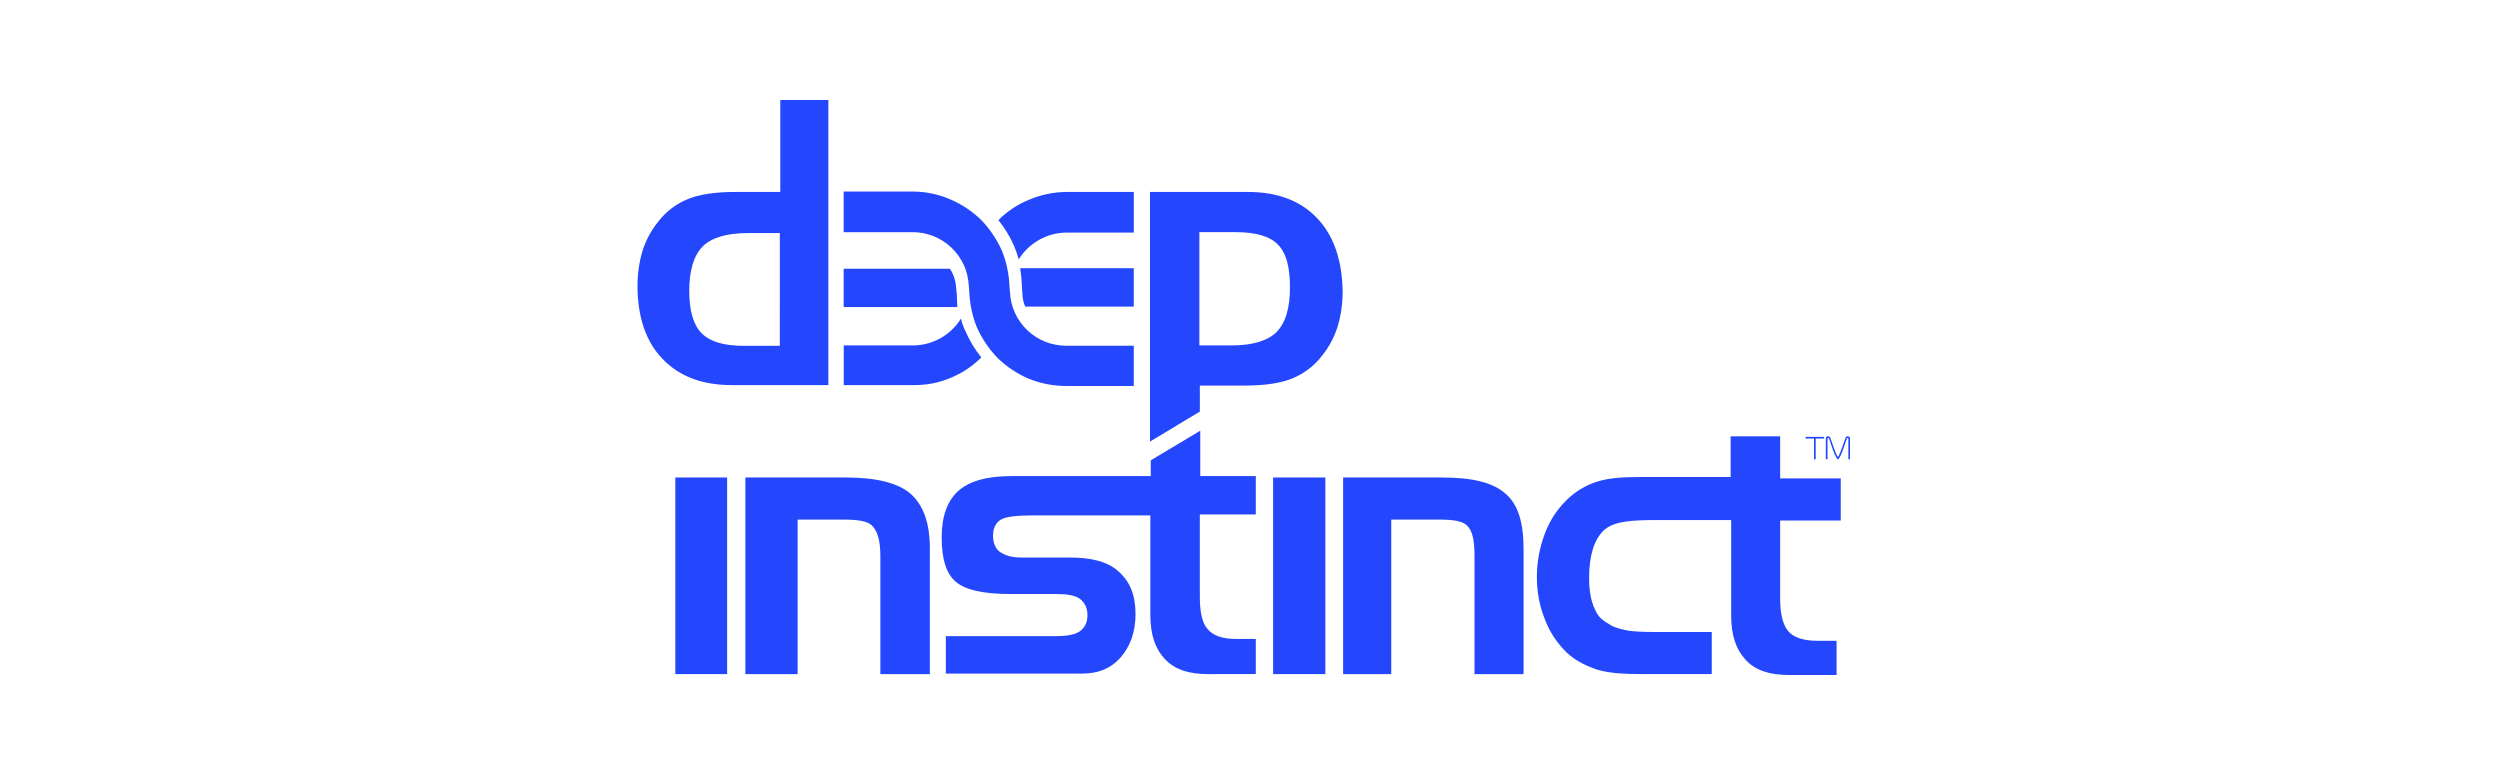
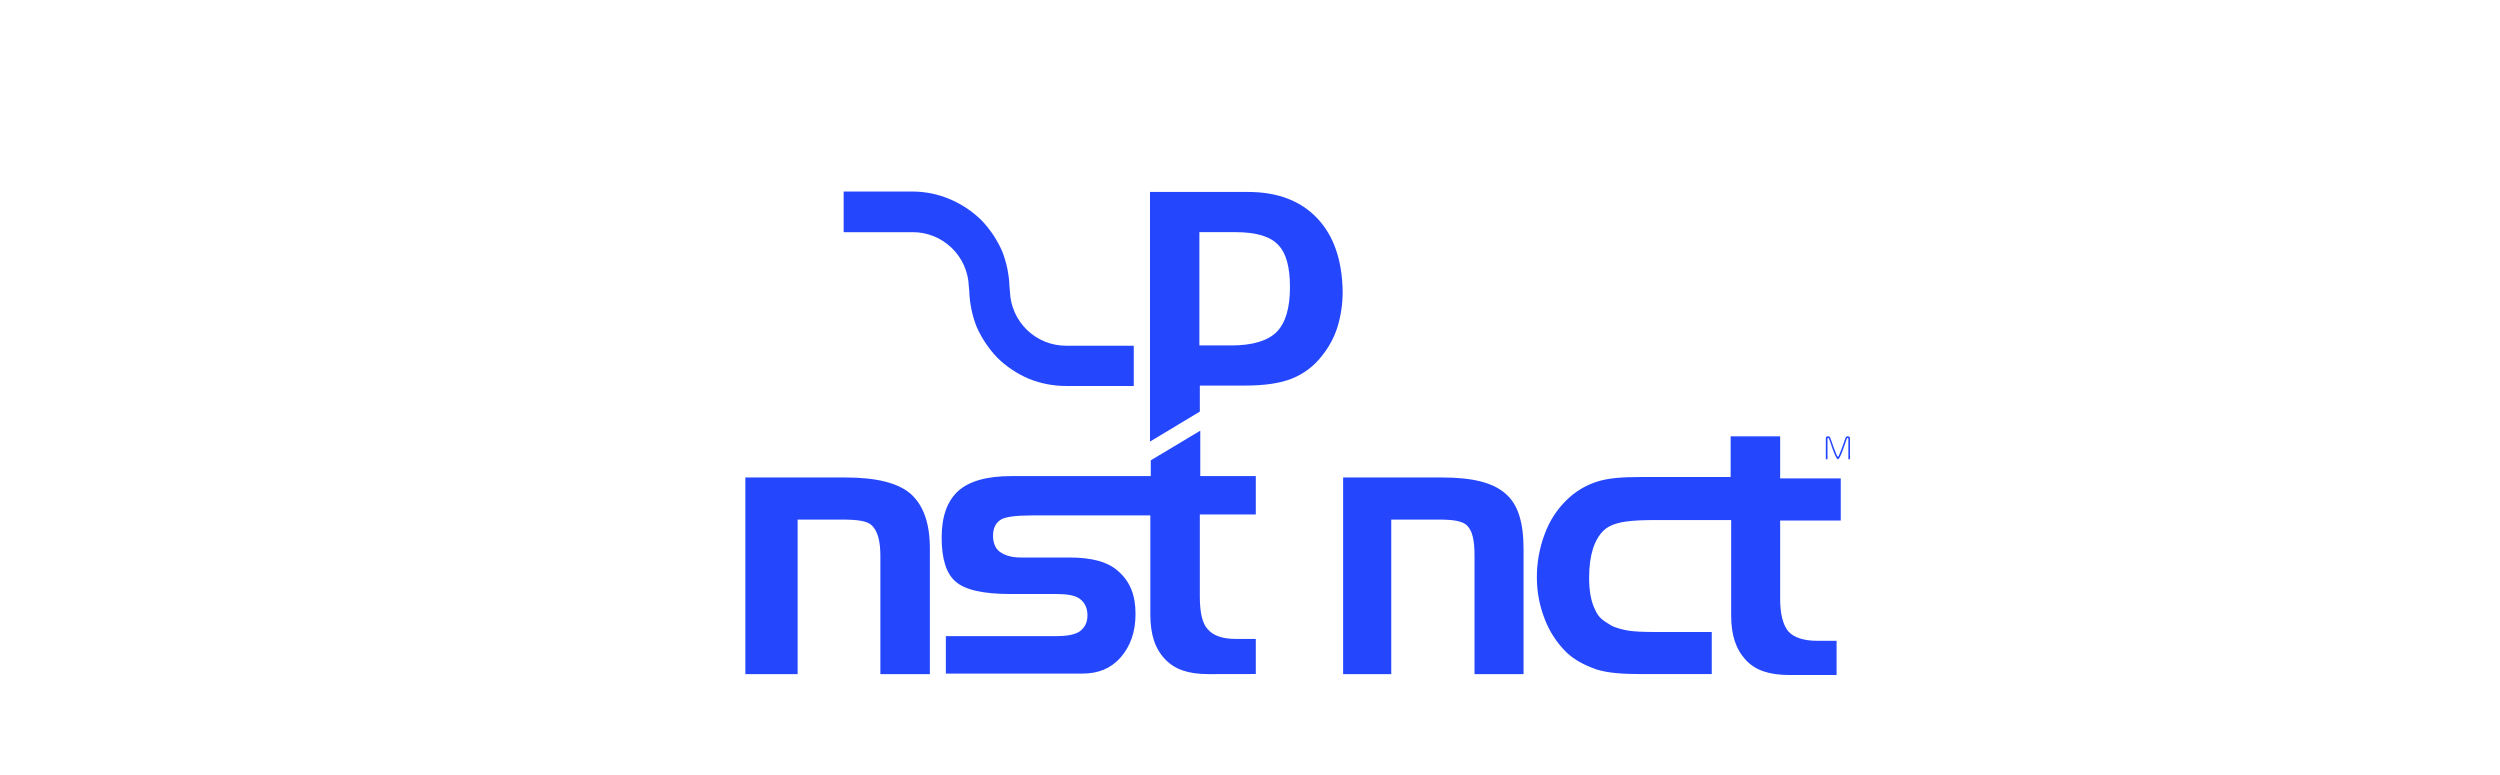
<svg xmlns="http://www.w3.org/2000/svg" width="200" height="62" viewBox="0 0 200 62" fill="none">
-   <path d="M145.12 36.74H145.255V35.084H145.926V34.949H144.449V35.084H145.12V36.74ZM54.026 38.199H58.171V53.929H54.026V38.199Z" fill="#2447FE" />
  <path d="M72.841 39.494C71.841 38.643 70.139 38.199 67.66 38.199H59.628V53.929H63.81V41.566H67.323C68.655 41.566 69.396 41.678 69.763 42.048C70.207 42.492 70.429 43.269 70.429 44.453V53.929H74.389V43.931C74.396 41.862 73.878 40.418 72.841 39.494Z" fill="#2447FE" />
-   <path d="M101.848 38.199H106.029V53.929H101.848V38.199Z" fill="#2447FE" />
  <path d="M120.442 39.494C119.442 38.606 117.813 38.199 115.367 38.199H107.45V53.929H111.3V41.566H115.038C116.296 41.566 116.999 41.678 117.369 42.048C117.777 42.456 117.961 43.158 117.961 44.453V53.929H121.885V43.931C121.885 41.784 121.441 40.345 120.442 39.494V39.494ZM142.412 34.905H138.451V38.162H131.272C129.792 38.162 128.681 38.237 127.759 38.533C126.84 38.827 126.005 39.334 125.319 40.013C124.544 40.772 123.95 41.695 123.579 42.715C123.158 43.826 122.945 45.005 122.95 46.193C122.948 47.333 123.161 48.464 123.579 49.525C123.959 50.529 124.553 51.438 125.319 52.19C125.949 52.782 126.685 53.189 127.725 53.556C128.65 53.849 129.835 53.927 131.315 53.927H136.941V50.561H132.604C131.42 50.561 130.717 50.524 130.273 50.45C129.829 50.376 129.236 50.227 128.906 50.042C128.241 49.635 127.907 49.45 127.612 48.784C127.279 48.118 127.13 47.267 127.13 46.23C127.13 44.417 127.537 43.157 128.314 42.417C129.128 41.678 130.608 41.604 132.608 41.604H138.493V49.227C138.493 50.819 138.864 51.929 139.677 52.817C140.458 53.632 141.531 54.002 143.19 54.002H146.927V51.263H145.373C144.3 51.263 143.519 51.005 143.079 50.523C142.635 50.005 142.412 49.117 142.412 47.896V41.641H147.261V38.271H142.412V34.905ZM96.022 34.455L92.062 36.826V38.087H80.923C78.924 38.087 77.555 38.493 76.666 39.27C75.777 40.084 75.333 41.305 75.333 43.009C75.333 44.713 75.704 45.895 76.444 46.522C77.184 47.188 78.665 47.521 80.811 47.521H84.513C85.401 47.521 85.993 47.633 86.367 47.892C86.774 48.185 86.996 48.633 86.996 49.224C86.996 49.815 86.774 50.223 86.367 50.519C85.923 50.812 85.22 50.89 84.513 50.89H75.667V53.888H86.549C87.882 53.888 88.844 53.481 89.621 52.63C90.435 51.704 90.842 50.557 90.842 49.117C90.842 47.598 90.398 46.525 89.476 45.711C88.625 44.93 87.329 44.6 85.516 44.6H81.627C80.775 44.6 80.261 44.342 79.999 44.156C79.629 43.898 79.443 43.417 79.443 42.861C79.443 42.232 79.666 41.825 80.073 41.566C80.444 41.344 81.294 41.234 82.552 41.234H92.027V49.154C92.027 50.745 92.397 51.893 93.212 52.744C93.992 53.558 95.061 53.929 96.69 53.929L100.464 53.922V51.114H98.873C97.799 51.114 97.058 50.855 96.615 50.334C96.171 49.852 95.986 48.967 95.986 47.706V41.159H100.464V38.087H96.022V34.455ZM147.805 34.904C147.715 34.904 147.662 34.954 147.618 35.089C147.618 35.089 147.131 36.545 147.033 36.545C146.935 36.545 146.447 35.089 146.447 35.089C146.402 34.955 146.35 34.904 146.26 34.904C146.037 34.904 146.065 35.084 146.065 35.084V36.743H146.2V35.084C146.2 35.039 146.275 34.996 146.325 35.099C146.376 35.201 146.83 36.739 147.034 36.739C147.238 36.739 147.692 35.202 147.743 35.099C147.795 34.995 147.869 35.038 147.869 35.084V36.743H148V35.084C148 35.084 148.025 34.904 147.805 34.904Z" fill="#2447FE" />
  <path d="M99.835 15.356H91.998V35.329L95.987 32.926V30.846H99.609C101.162 30.846 102.419 30.66 103.343 30.291C104.292 29.914 105.122 29.288 105.746 28.48C106.307 27.789 106.733 27 107.002 26.152C107.276 25.24 107.414 24.293 107.413 23.34C107.375 20.826 106.709 18.866 105.379 17.461C104.049 16.056 102.199 15.356 99.835 15.356ZM102.126 26.561C101.423 27.262 100.203 27.634 98.54 27.634H95.951V18.573H98.872C100.462 18.573 101.605 18.905 102.236 19.571C102.902 20.236 103.197 21.382 103.197 22.972C103.198 24.672 102.828 25.855 102.126 26.561ZM72.996 18.573C74.162 18.566 75.284 19.014 76.126 19.822C76.968 20.629 77.462 21.732 77.505 22.898L77.542 23.304C77.575 24.28 77.775 25.243 78.133 26.151C78.539 27.067 79.102 27.905 79.797 28.628C80.513 29.329 81.353 29.891 82.274 30.287C83.236 30.681 84.266 30.882 85.306 30.878H90.702V27.658H85.306C84.141 27.664 83.019 27.217 82.177 26.412C81.336 25.606 80.84 24.505 80.796 23.34L80.759 22.934C80.727 21.958 80.526 20.995 80.167 20.087C79.763 19.171 79.202 18.332 78.508 17.61C77.792 16.908 76.952 16.346 76.03 15.951C75.073 15.538 74.042 15.324 72.999 15.323H67.492V18.575H72.996V18.573Z" fill="#2447FE" />
-   <path d="M81.757 23.048L81.794 23.454C81.793 23.823 81.868 24.189 82.016 24.527H90.701V21.455H81.609C81.695 21.982 81.745 22.514 81.757 23.048V23.048ZM76.545 23.563L76.508 23.156C76.472 22.565 76.323 21.973 75.991 21.497H67.492V24.565H76.586C76.581 24.191 76.545 23.859 76.545 23.563ZM81.499 20.753C81.905 20.098 82.471 19.557 83.143 19.181C83.816 18.806 84.574 18.608 85.344 18.607H90.703V15.356H85.343C84.301 15.361 83.27 15.575 82.312 15.984C81.397 16.355 80.566 16.908 79.873 17.611C80.382 18.242 80.805 18.939 81.13 19.682C81.275 20.031 81.398 20.389 81.499 20.753V20.753ZM76.878 25.487C76.472 26.143 75.906 26.684 75.234 27.059C74.561 27.435 73.803 27.633 73.033 27.634H67.499V30.812H73.032C74.141 30.812 75.139 30.627 76.063 30.22C76.979 29.85 77.809 29.297 78.503 28.593C77.995 27.961 77.574 27.263 77.251 26.519C77.082 26.192 76.957 25.846 76.878 25.487V25.487ZM66.27 30.808V8H62.423V15.357H58.8C57.248 15.357 55.991 15.541 55.066 15.911C54.118 16.288 53.288 16.914 52.664 17.722C52.103 18.413 51.677 19.203 51.407 20.051C51.135 20.962 50.998 21.909 51 22.86C51 25.337 51.666 27.334 52.996 28.701C54.327 30.106 56.175 30.808 58.541 30.808H66.27ZM62.385 27.666H59.502C57.913 27.666 56.803 27.335 56.138 26.668C55.472 26.002 55.14 24.857 55.14 23.267C55.14 21.64 55.51 20.421 56.213 19.718C56.917 19.015 58.136 18.645 59.836 18.645H62.387L62.385 27.666Z" fill="#2447FE" />
</svg>